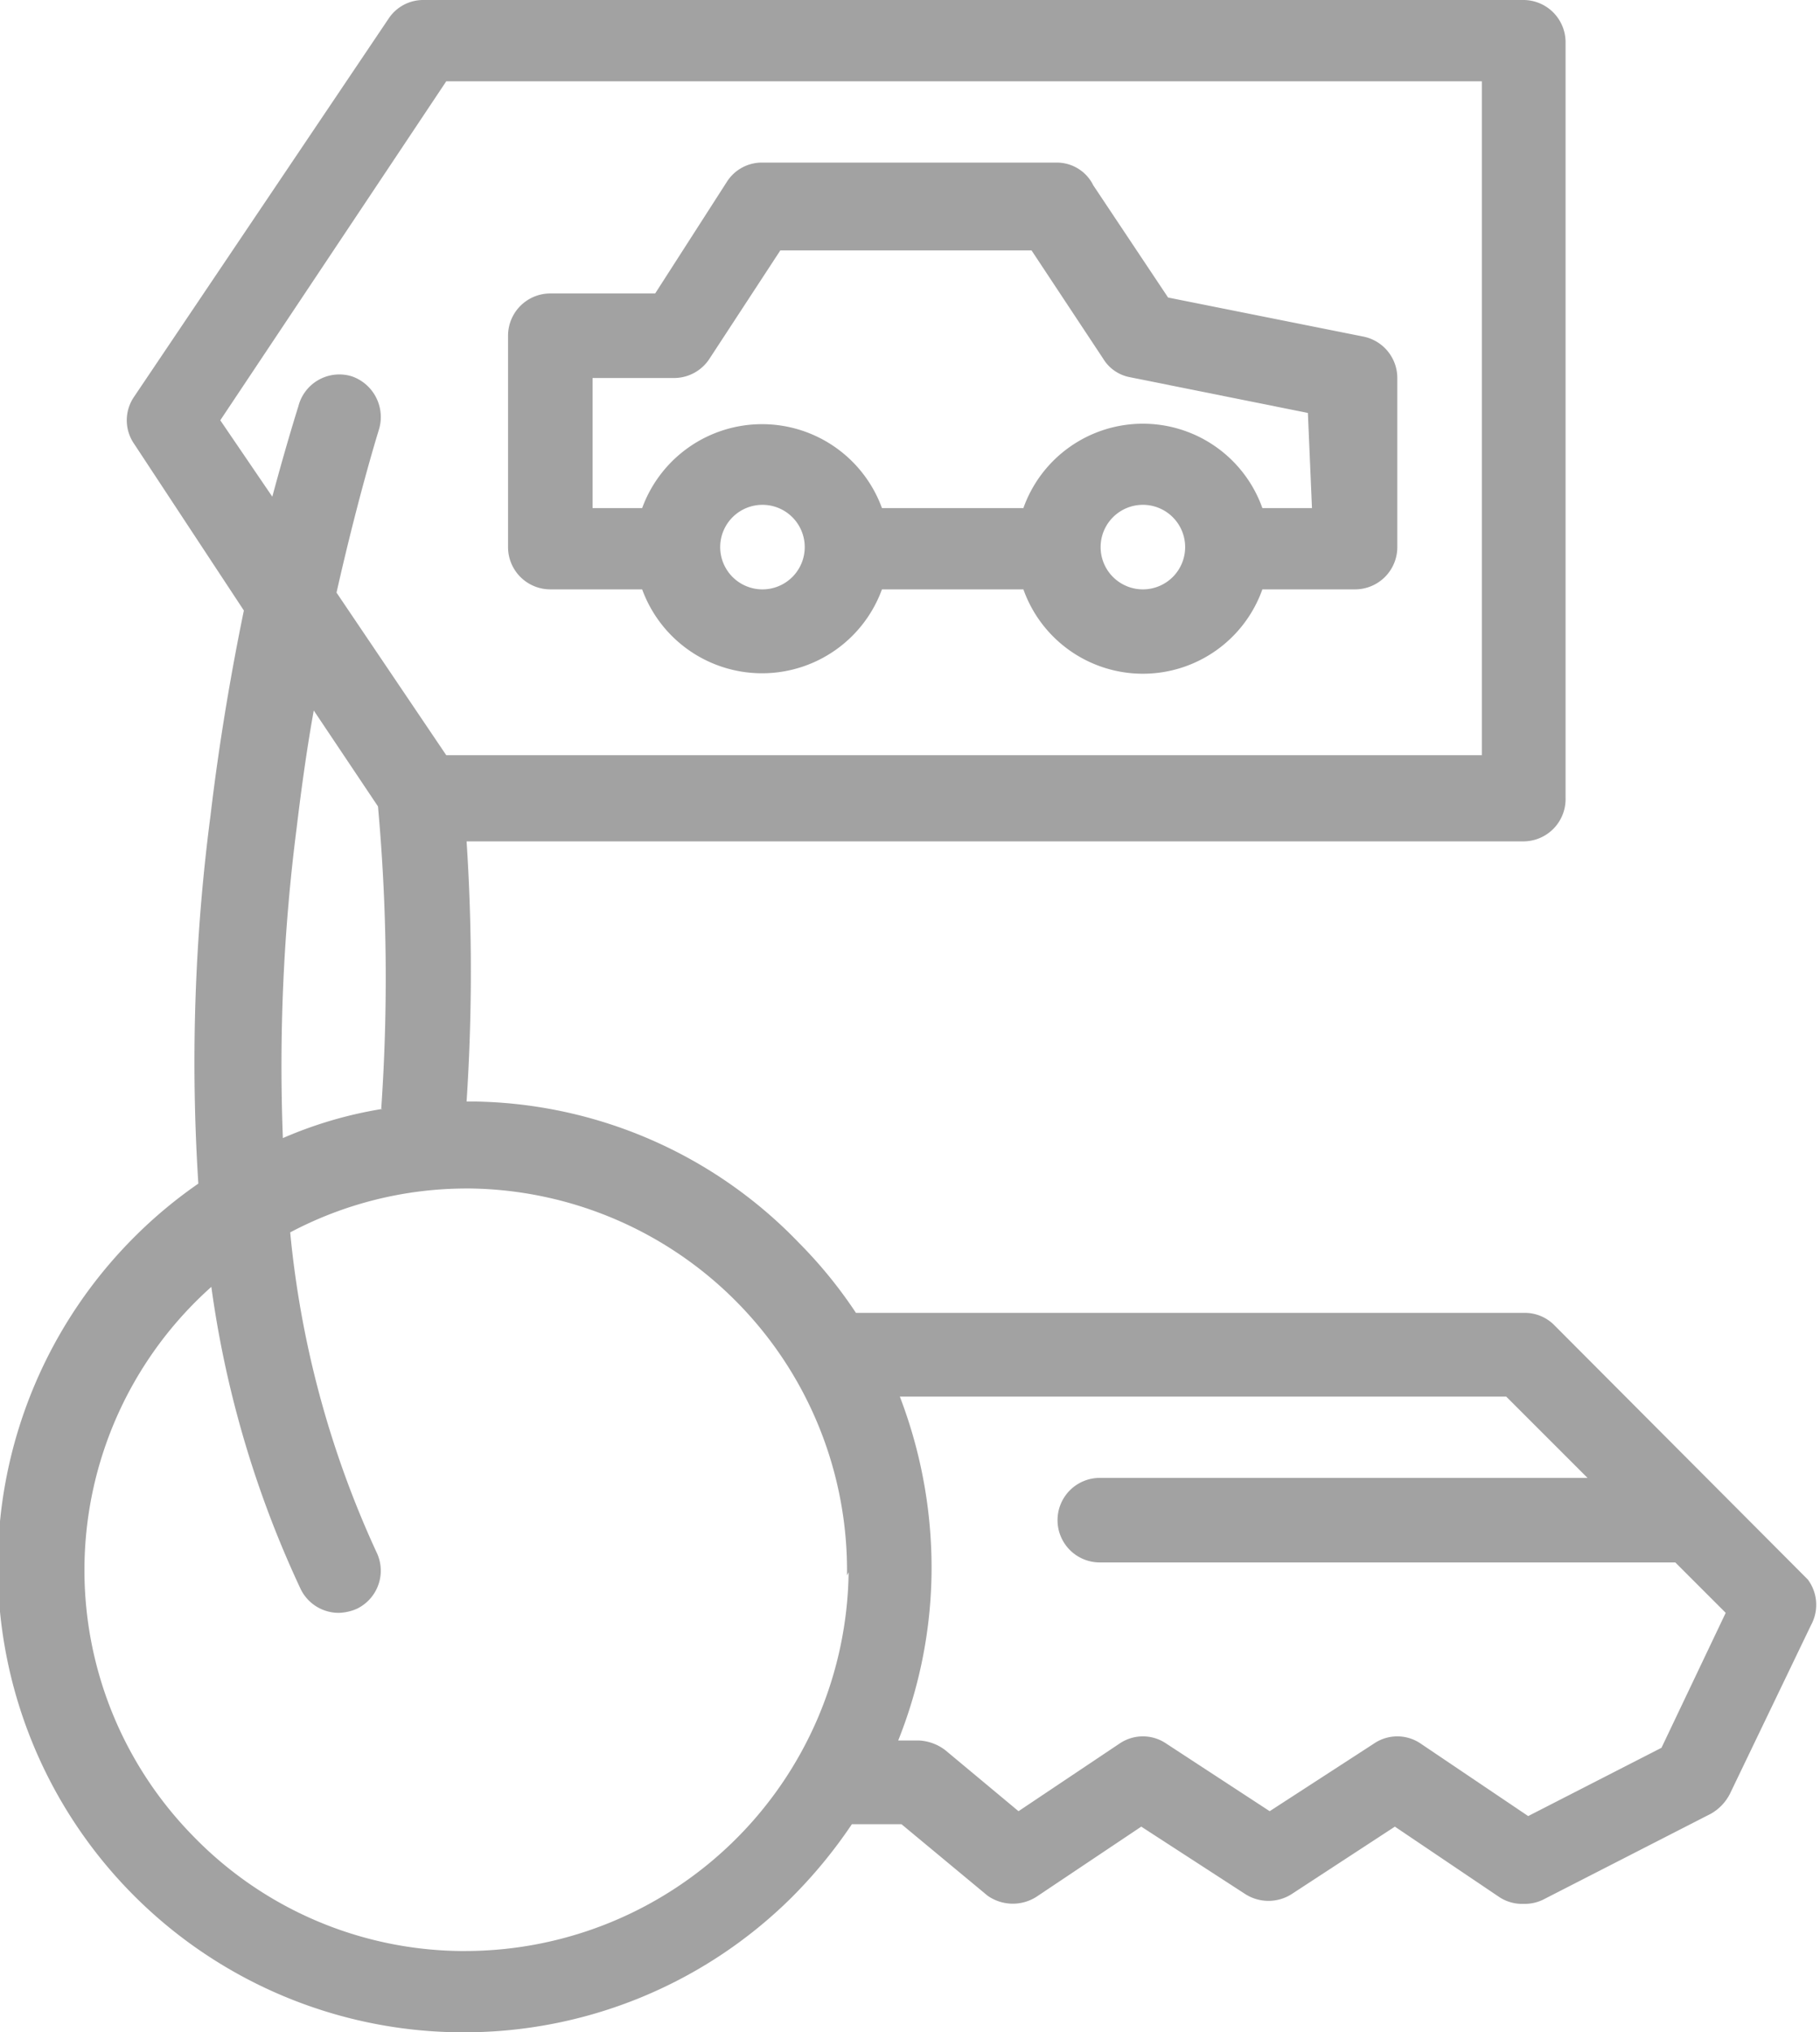
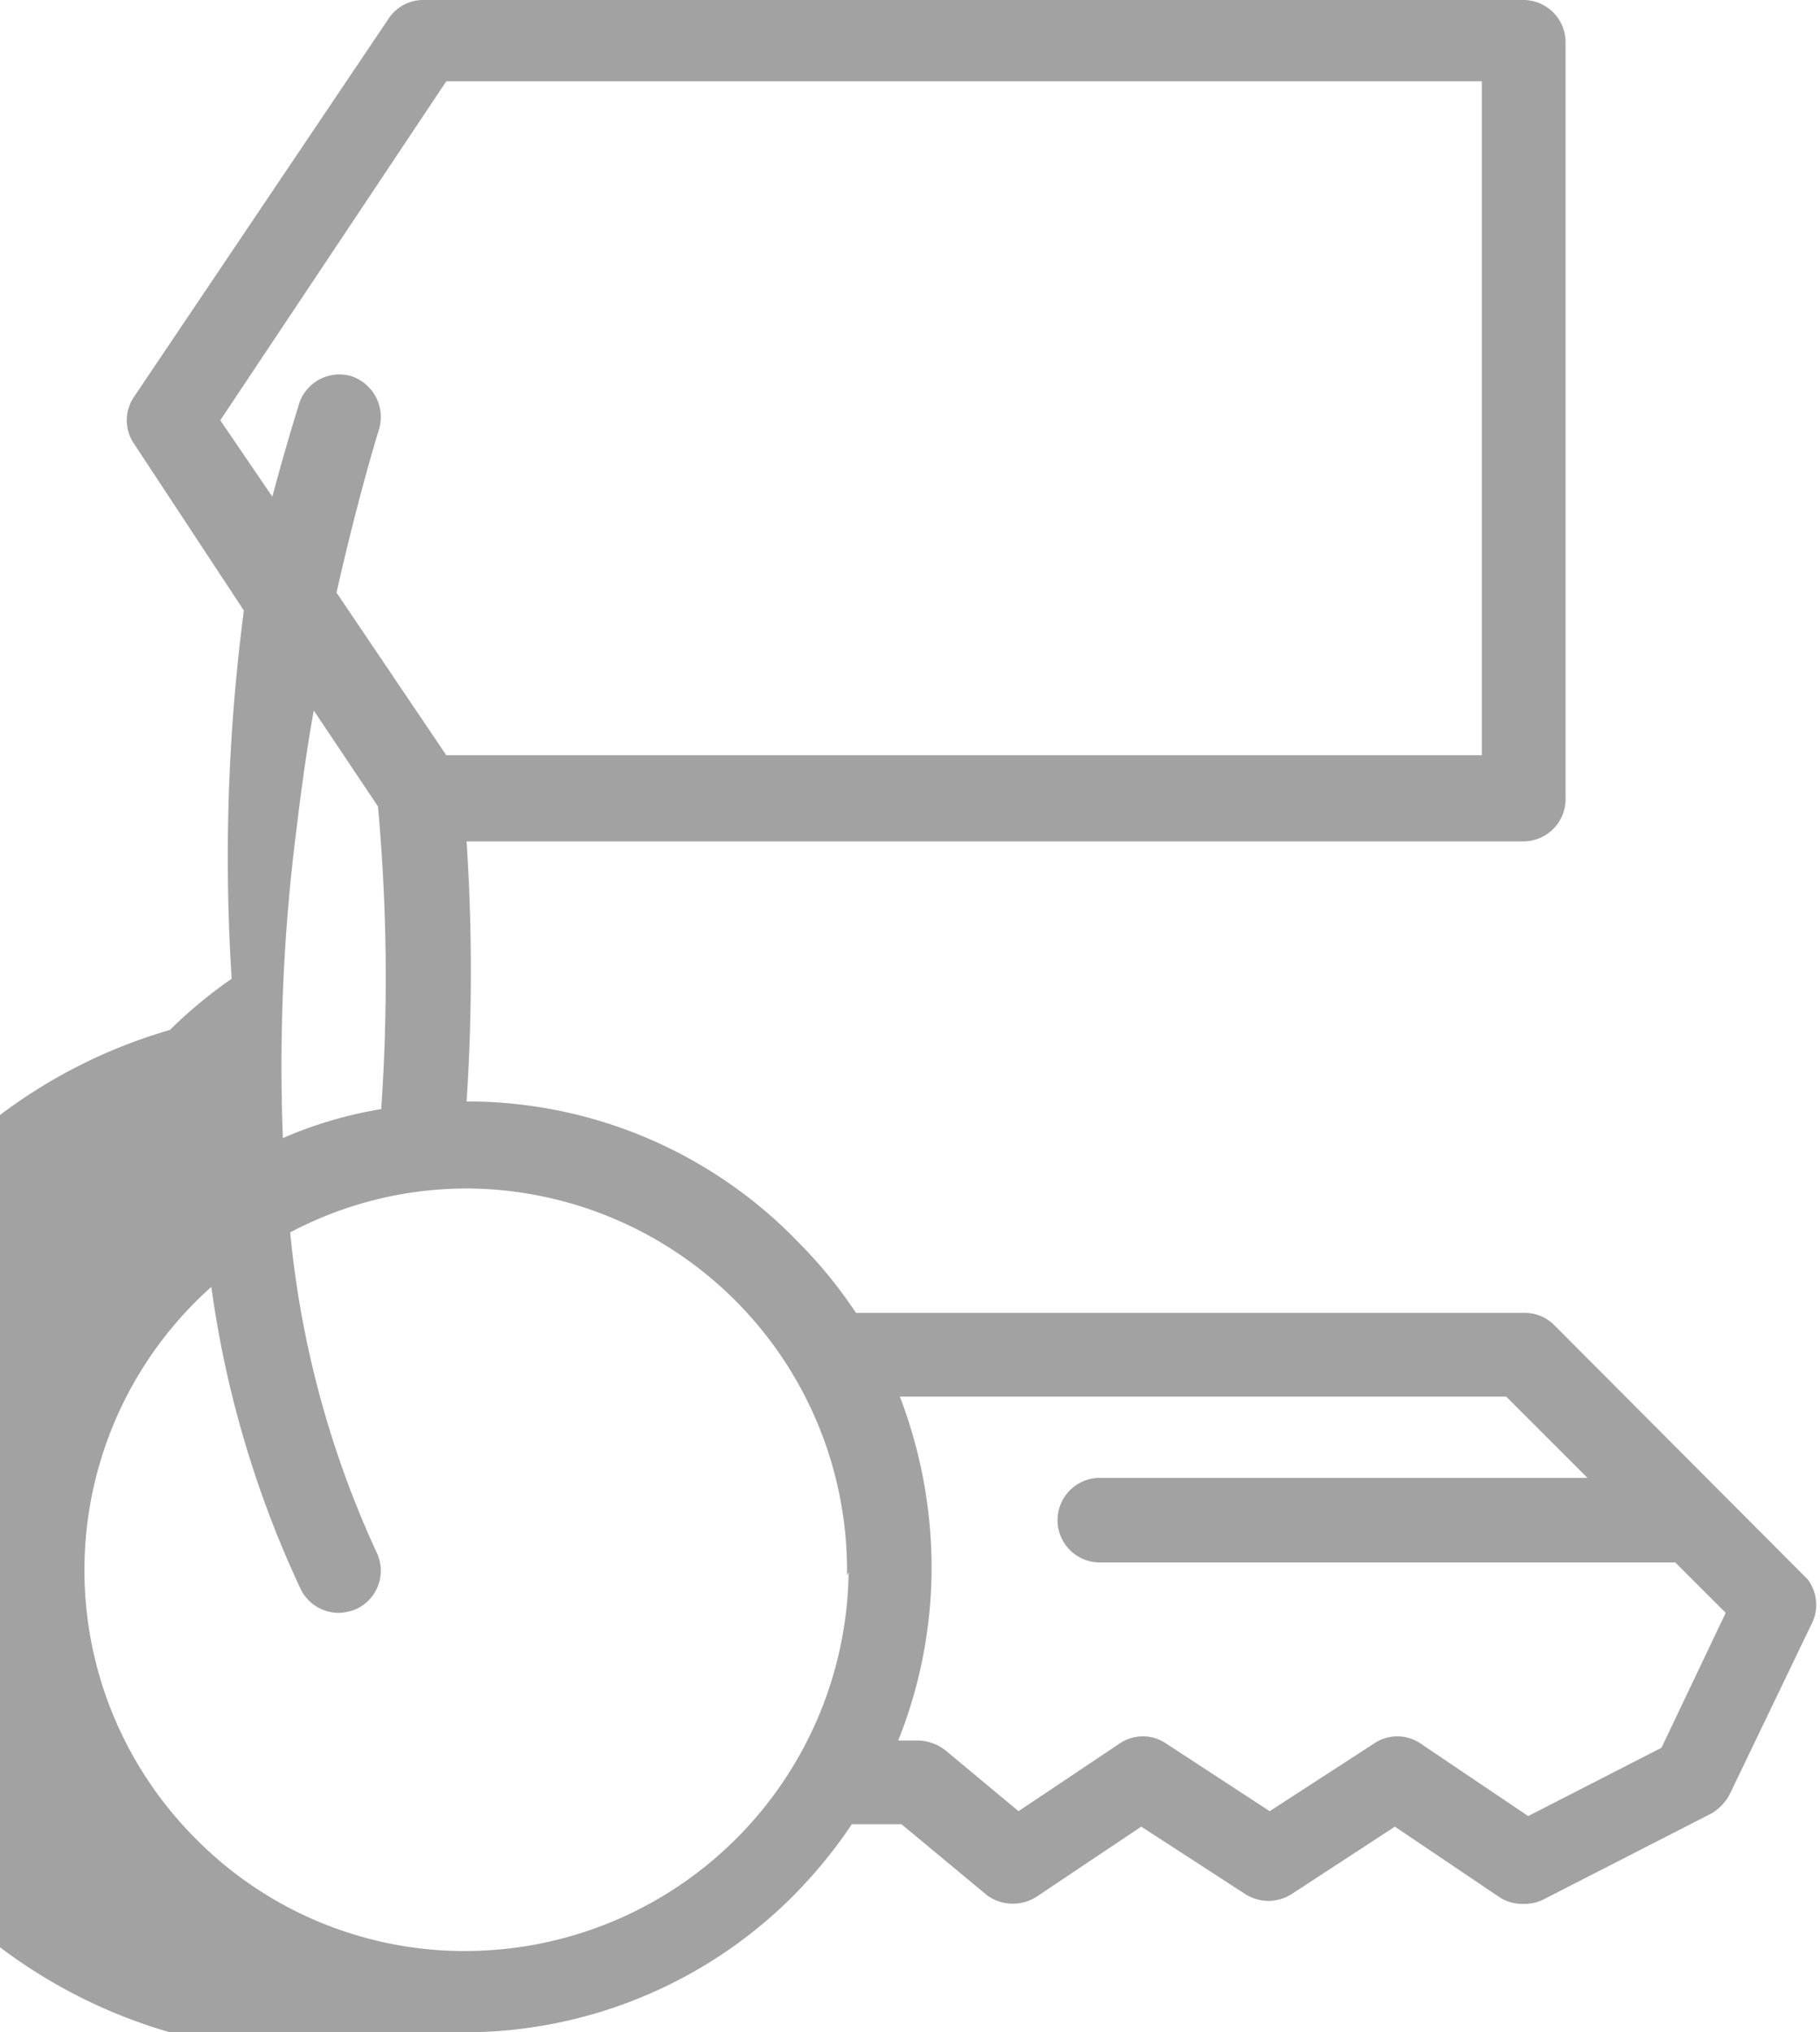
<svg xmlns="http://www.w3.org/2000/svg" viewBox="0 0 22.39 25">
  <defs>
    <style>.cls-1{fill:#a2a2a2;}</style>
  </defs>
  <title>entrega</title>
  <g id="Camada_2" data-name="Camada 2">
    <g id="Camada_1-2" data-name="Camada 1">
-       <path class="cls-1" d="M22.24,19.43,19.12,16.3a.51.51,0,0,0-.37-.15H10.53a5.61,5.61,0,0,0-.7-.86,5.65,5.65,0,0,0-4-1.74H5.74a24.4,24.4,0,0,0,0-3.2h13a.52.52,0,0,0,.52-.53V.52A.52.52,0,0,0,18.75,0H5.21a.51.51,0,0,0-.43.23L1.65,4.88a.51.51,0,0,0,0,.58L3,7.51c-.15.73-.3,1.59-.41,2.52a23.4,23.4,0,0,0-.15,4.53,5.65,5.65,0,0,0-.76.63A5.73,5.73,0,0,0,5.65,25h.08a5.72,5.72,0,0,0,4-1.65,6,6,0,0,0,.75-.91h.61l1.06.88a.54.54,0,0,0,.62,0l1.27-.85,1.28.83a.53.53,0,0,0,.57,0l1.27-.83,1.29.87a.51.51,0,0,0,.29.08.52.52,0,0,0,.24-.05l2.07-1.06a.59.59,0,0,0,.23-.24l1-2.08A.52.52,0,0,0,22.24,19.43ZM2.71,5.17,5.49,1H18.23V9.29H5.49l-1.35-2c.27-1.2.52-2,.52-2a.53.53,0,0,0-.33-.66A.52.52,0,0,0,3.67,5s-.14.44-.32,1.11Zm2,8.47A5.11,5.11,0,0,0,3.48,14a23,23,0,0,1,.17-3.82c.06-.5.13-1,.21-1.44l.79,1.18A23.37,23.37,0,0,1,4.69,13.64Zm5.73,5.7A4.72,4.72,0,0,1,5.73,24H5.66a4.65,4.65,0,0,1-3.29-1.42,4.67,4.67,0,0,1,.23-6.75,12.85,12.85,0,0,0,1.1,3.72.52.52,0,0,0,.47.29.59.59,0,0,0,.22-.05.52.52,0,0,0,.24-.7,12.13,12.13,0,0,1-1.06-3.93,4.64,4.64,0,0,1,2.16-.54h.06a4.7,4.7,0,0,1,4.63,4.76Zm10,2.16-1.64.84-1.32-.89a.51.51,0,0,0-.58,0l-1.28.83-1.27-.83a.51.51,0,0,0-.58,0l-1.24.83-.9-.75a.58.58,0,0,0-.33-.12h-.25a5.73,5.73,0,0,0,.41-2.06,5.88,5.88,0,0,0-.39-2.17h7.46l1,1h-6a.52.52,0,0,0-.52.52.52.52,0,0,0,.52.52h7.08l.62.62Z" />
-       <path class="cls-1" d="M16.77,4.14l-2.4-.48-.92-1.38A.5.5,0,0,0,13,2H9.37a.51.51,0,0,0-.43.24L8.06,3.61H6.77a.52.52,0,0,0-.52.52v2.6a.52.52,0,0,0,.52.52H7.9a1.57,1.57,0,0,0,2.95,0h1.74a1.56,1.56,0,0,0,2.94,0h1.14a.52.52,0,0,0,.52-.52V4.65A.52.52,0,0,0,16.77,4.14ZM9.37,7.25a.52.52,0,1,1,.53-.52A.52.52,0,0,1,9.37,7.25Zm4.69,0a.52.52,0,1,1,.52-.52A.52.52,0,0,1,14.06,7.25Zm2.08-1h-.61a1.56,1.56,0,0,0-2.94,0H10.85a1.57,1.57,0,0,0-2.95,0H7.29V4.65h1a.52.52,0,0,0,.44-.24l.87-1.33h3.09l.88,1.33a.49.49,0,0,0,.33.23l2.19.44Z" />
+       <path class="cls-1" d="M22.24,19.43,19.12,16.3a.51.51,0,0,0-.37-.15H10.53a5.61,5.61,0,0,0-.7-.86,5.65,5.65,0,0,0-4-1.74H5.74a24.4,24.4,0,0,0,0-3.2h13a.52.52,0,0,0,.52-.53V.52A.52.52,0,0,0,18.75,0H5.21a.51.51,0,0,0-.43.23L1.65,4.88a.51.51,0,0,0,0,.58L3,7.51a23.4,23.4,0,0,0-.15,4.53,5.65,5.65,0,0,0-.76.63A5.73,5.73,0,0,0,5.65,25h.08a5.72,5.72,0,0,0,4-1.65,6,6,0,0,0,.75-.91h.61l1.06.88a.54.54,0,0,0,.62,0l1.27-.85,1.28.83a.53.53,0,0,0,.57,0l1.27-.83,1.29.87a.51.51,0,0,0,.29.08.52.52,0,0,0,.24-.05l2.07-1.06a.59.59,0,0,0,.23-.24l1-2.08A.52.52,0,0,0,22.24,19.43ZM2.71,5.17,5.49,1H18.23V9.29H5.49l-1.35-2c.27-1.2.52-2,.52-2a.53.53,0,0,0-.33-.66A.52.52,0,0,0,3.67,5s-.14.44-.32,1.11Zm2,8.47A5.11,5.11,0,0,0,3.48,14a23,23,0,0,1,.17-3.82c.06-.5.13-1,.21-1.44l.79,1.18A23.37,23.37,0,0,1,4.69,13.64Zm5.73,5.7A4.72,4.72,0,0,1,5.73,24H5.66a4.65,4.65,0,0,1-3.29-1.42,4.67,4.67,0,0,1,.23-6.75,12.85,12.85,0,0,0,1.1,3.72.52.52,0,0,0,.47.29.59.59,0,0,0,.22-.05.52.52,0,0,0,.24-.7,12.13,12.13,0,0,1-1.06-3.93,4.64,4.64,0,0,1,2.16-.54h.06a4.7,4.7,0,0,1,4.63,4.76Zm10,2.16-1.64.84-1.32-.89a.51.51,0,0,0-.58,0l-1.28.83-1.27-.83a.51.51,0,0,0-.58,0l-1.24.83-.9-.75a.58.58,0,0,0-.33-.12h-.25a5.73,5.73,0,0,0,.41-2.06,5.88,5.88,0,0,0-.39-2.17h7.46l1,1h-6a.52.52,0,0,0-.52.52.52.52,0,0,0,.52.52h7.08l.62.62Z" />
    </g>
  </g>
</svg>